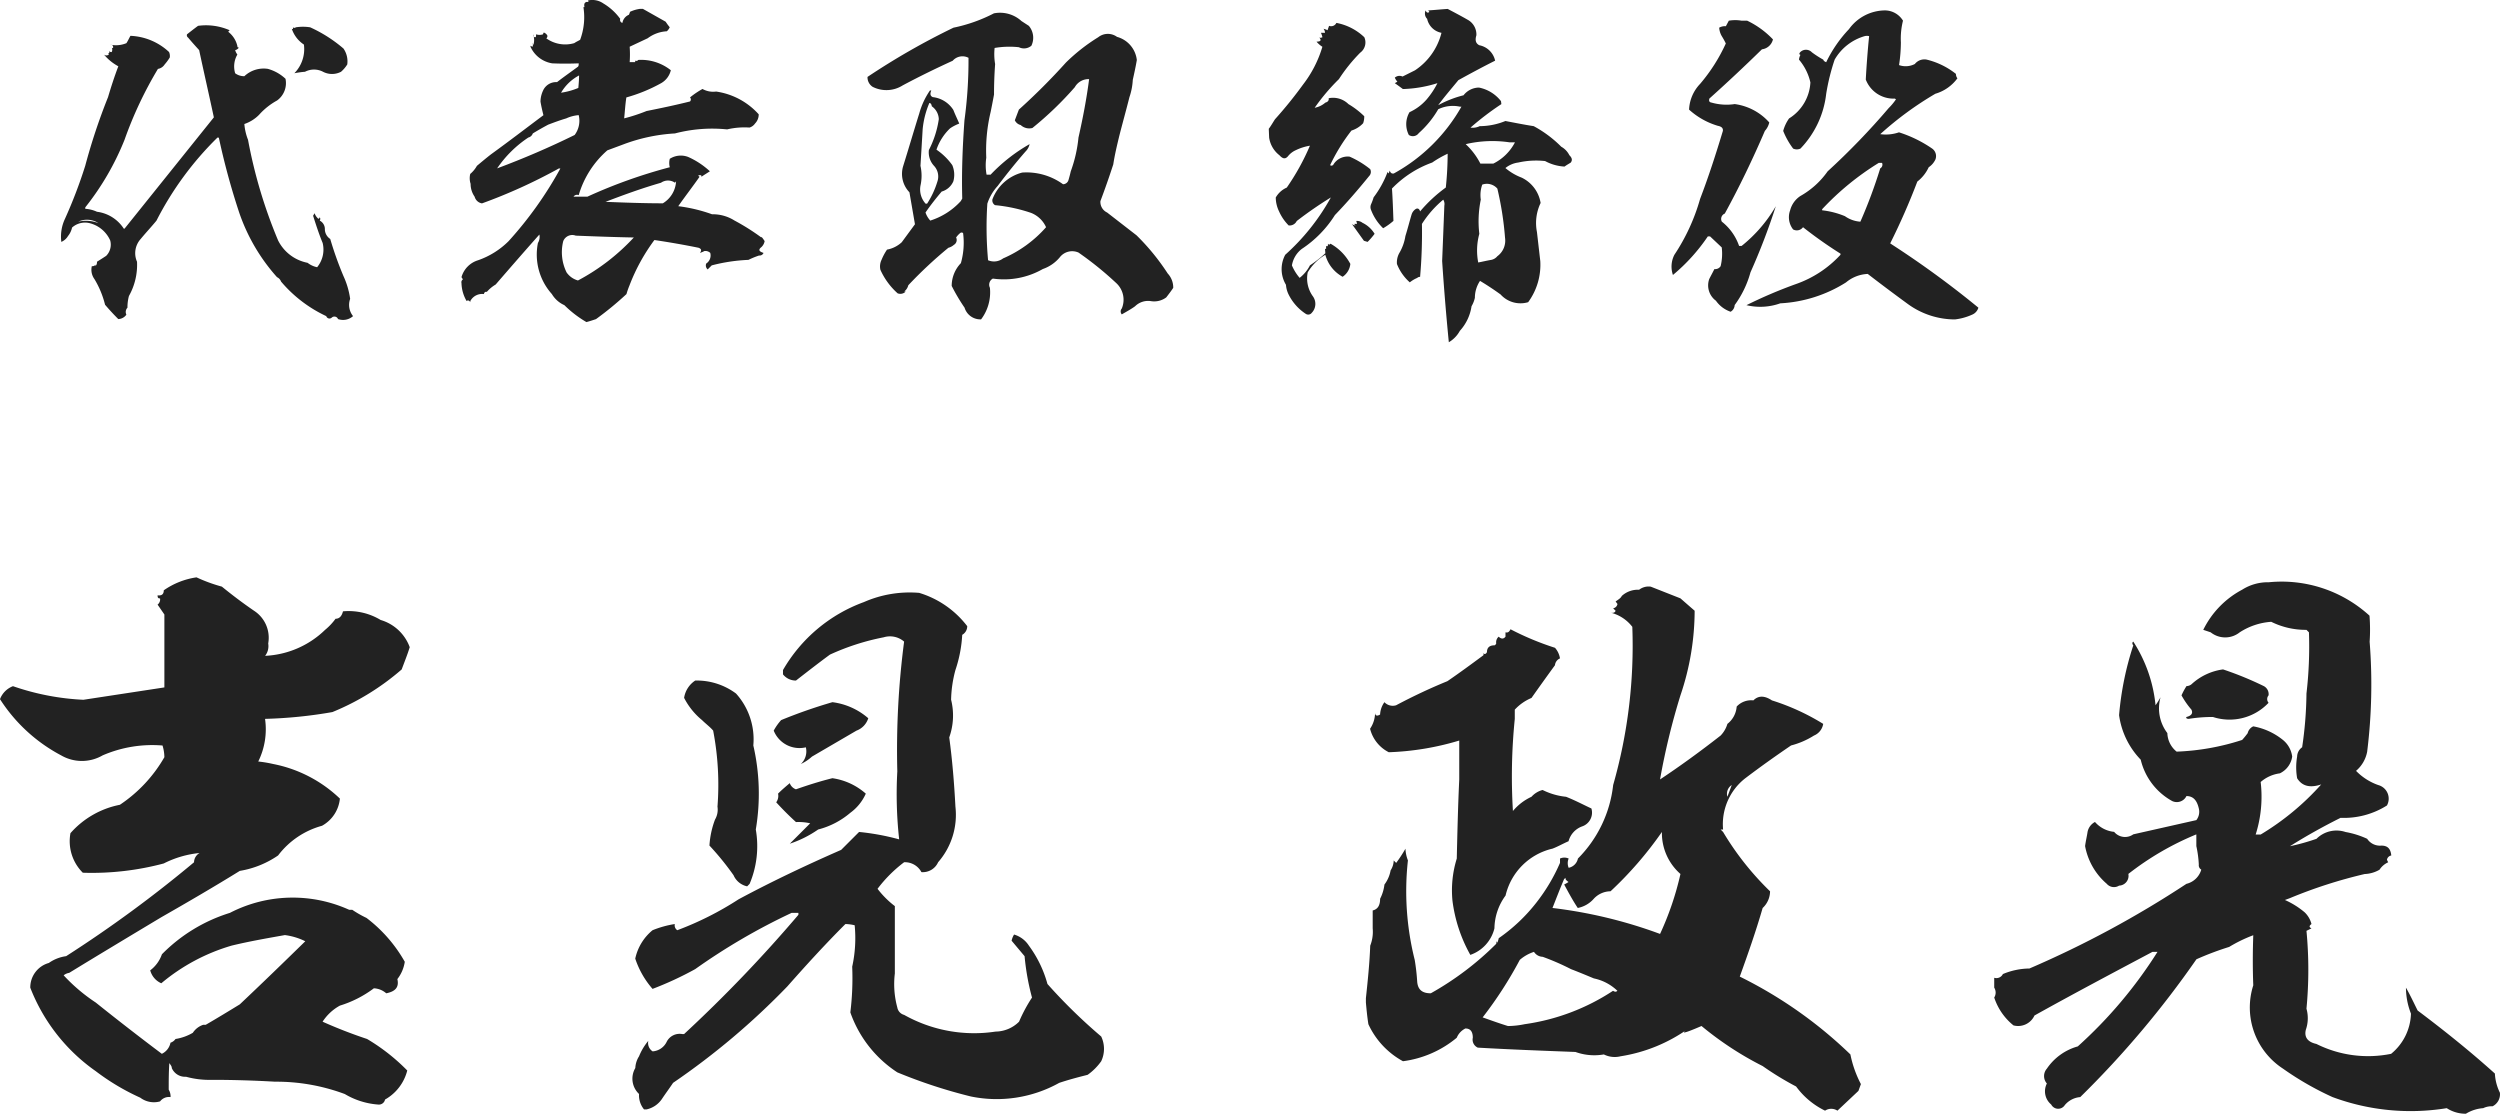
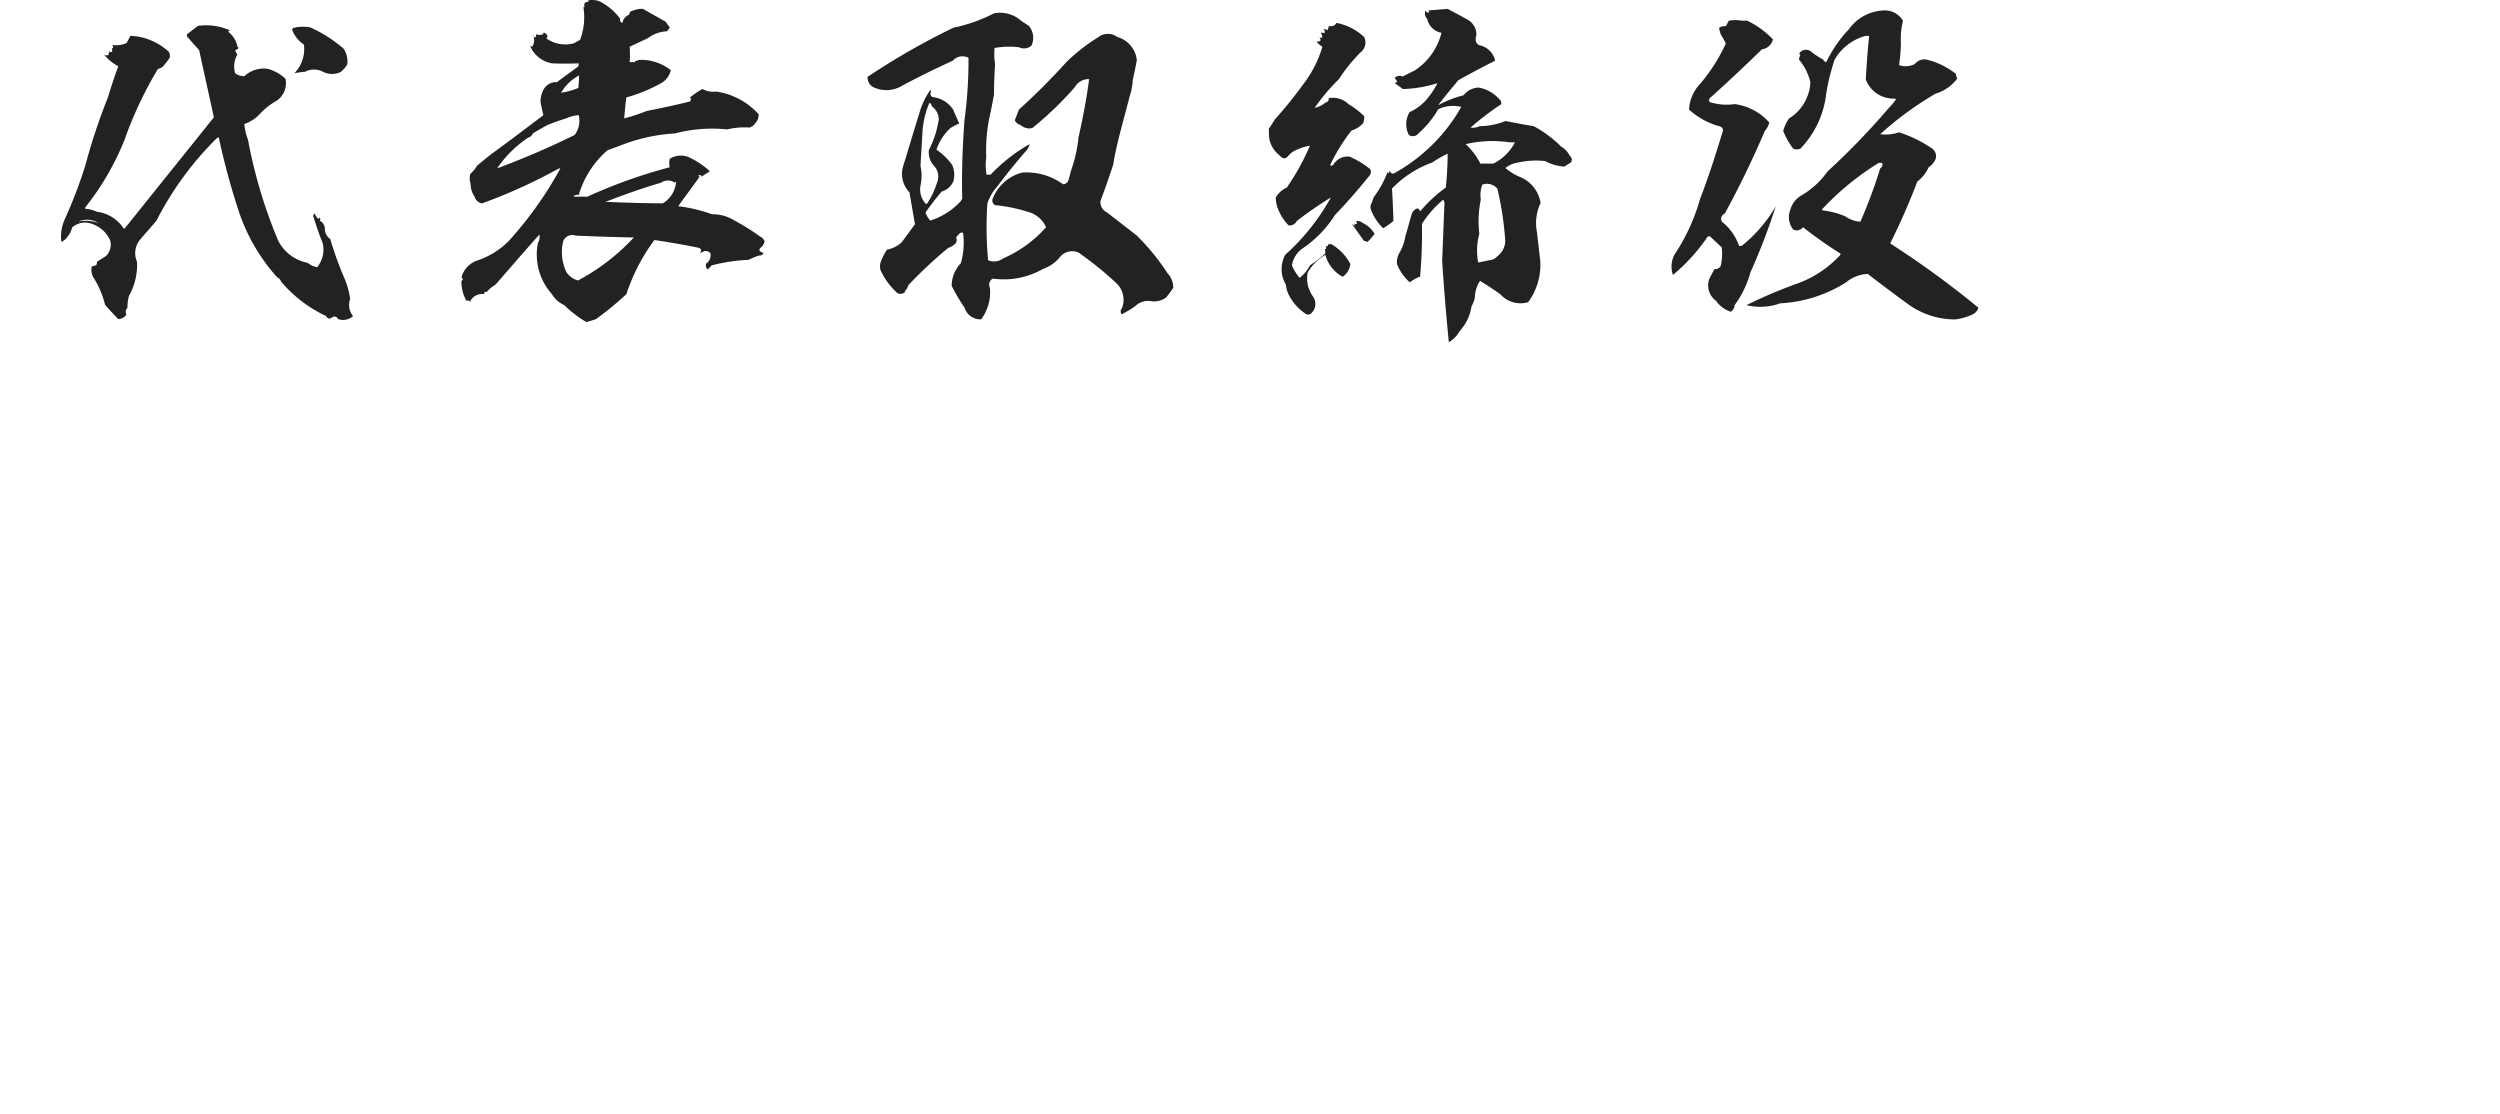
<svg xmlns="http://www.w3.org/2000/svg" width="149.68" height="66.683" viewBox="0 0 149.68 66.683">
  <g id="name" transform="translate(-519.55 -1600.129)">
    <path id="パス_309" data-name="パス 309" d="M12.3-16.06a3.525,3.525,0,0,0-1.892-.264c-.242.176-.462.352-.66.506a.167.167,0,0,0,.066.2c.22.264.44.506.66.748.286,1.342.594,2.684.88,4.026L6.006-4.18H5.962A2.243,2.243,0,0,0,4.356-5.192a1.952,1.952,0,0,0-.7-.176v-.088A16.113,16.113,0,0,0,6.006-9.5a23.38,23.38,0,0,1,2-4.246.586.586,0,0,0,.4-.264,2.927,2.927,0,0,0,.308-.418.577.577,0,0,0-.044-.33,3.6,3.6,0,0,0-2.31-.968c-.088.154-.154.308-.242.44a1.634,1.634,0,0,1-.968.088c.132,0,.176.066.176.176-.044.044-.088.044-.088,0a.281.281,0,0,1,0,.264c-.066.022-.132-.022-.176-.11.066.11.044.176-.044.2.022,0,.044.022.044.066a.231.231,0,0,1-.286,0,2.941,2.941,0,0,0,.858.7c-.242.638-.44,1.254-.616,1.848A36.023,36.023,0,0,0,3.652-7.942a28.6,28.6,0,0,1-1.21,3.168,2.5,2.5,0,0,0-.22,1.386.858.858,0,0,0,.4-.352,1.206,1.206,0,0,0,.242-.506A1.157,1.157,0,0,1,3.916-4.51,1.84,1.84,0,0,1,5.148-3.476a.954.954,0,0,1-.242.924c-.2.132-.374.242-.55.352a.351.351,0,0,1-.088.264v-.088a.225.225,0,0,1-.22.088.941.941,0,0,0,.154.77A5.56,5.56,0,0,1,4.84.374q.363.429.792.858A.608.608,0,0,0,6.116.968.37.37,0,0,1,6.182.55a2.574,2.574,0,0,1,.088-.7A3.81,3.81,0,0,0,6.754-2.2a1.267,1.267,0,0,1,.22-1.364c.33-.4.66-.748.946-1.1a19.107,19.107,0,0,1,3.652-4.972c.044,0,.088,0,.088.044a42.645,42.645,0,0,0,1.21,4.444,11.232,11.232,0,0,0,2.266,3.872.468.468,0,0,1,.242.264,7.943,7.943,0,0,0,2.706,2.068.2.2,0,0,0,.33.088.232.232,0,0,1,.374.088.9.9,0,0,0,.9-.176A1.071,1.071,0,0,1,19.514.022a4.862,4.862,0,0,0-.4-1.364,20.563,20.563,0,0,1-.792-2.222A.706.706,0,0,1,18-4.136a.569.569,0,0,0-.308-.528.165.165,0,0,0,0-.2c-.022.066-.044.088-.088.088a.793.793,0,0,1-.22-.33l-.088.154c.176.55.352,1.1.572,1.628a1.665,1.665,0,0,1-.33,1.452,1.364,1.364,0,0,1-.572-.264A2.508,2.508,0,0,1,15.2-3.476,29.351,29.351,0,0,1,13.4-9.5a3.3,3.3,0,0,1-.22-.946,2.255,2.255,0,0,0,.88-.55,4.032,4.032,0,0,1,1.078-.858,1.284,1.284,0,0,0,.506-1.3,2.526,2.526,0,0,0-1.056-.594,1.687,1.687,0,0,0-1.408.44.912.912,0,0,1-.55-.176,1.415,1.415,0,0,1,.132-1.122.741.741,0,0,1-.132-.264.341.341,0,0,0,.22-.154c-.066,0-.088-.022-.088-.088a1.5,1.5,0,0,0-.55-.858Zm6.82,1.1a8.352,8.352,0,0,0-2-1.276,2.8,2.8,0,0,0-.858,0,.133.133,0,0,1-.176,0c.022.088,0,.132-.066.088a1.817,1.817,0,0,0,.726.946,2.064,2.064,0,0,1-.572,1.716,5.577,5.577,0,0,1,.638-.088,1.166,1.166,0,0,1,1.078,0,1.166,1.166,0,0,0,1.078,0,1.875,1.875,0,0,0,.374-.44A1.351,1.351,0,0,0,19.118-14.96ZM4.444-4.51A2.065,2.065,0,0,0,3.234-4.6,1.247,1.247,0,0,1,4.444-4.51ZM35.816-16.5a.183.183,0,0,1-.132-.242,3.392,3.392,0,0,0-1.012-.924,1.152,1.152,0,0,0-.924-.176c.044.044.044.088,0,.088H33.66c-.132.044-.154.154-.11.33q-.033-.066-.066,0a3.881,3.881,0,0,1-.2,1.936c-.11.066-.22.11-.352.2a1.938,1.938,0,0,1-1.672-.286.2.2,0,0,0,.066-.154.341.341,0,0,0-.176-.176c-.044-.044-.066,0-.088.088a.677.677,0,0,1-.418,0v.088c0,.066-.022.088-.066.088-.088-.022-.11-.088-.11-.176a.979.979,0,0,1,.022.616c-.044,0-.066-.044-.066-.088a.2.2,0,0,1,0,.22l-.11-.066v.066a1.718,1.718,0,0,0,1.3.99q.759.033,1.584,0c0,.088,0,.154-.044.2-.418.308-.858.616-1.254.924a.857.857,0,0,0-.836.506,1.617,1.617,0,0,0-.154.66c.044.264.11.55.176.814-1.056.792-2.09,1.584-3.124,2.332-.286.22-.572.462-.858.7a1.732,1.732,0,0,1-.4.484,1.092,1.092,0,0,0,.022.594,1.334,1.334,0,0,0,.242.77.543.543,0,0,0,.44.4,32.038,32.038,0,0,0,4.6-2.09H32.1A22.67,22.67,0,0,1,29-3.432,4.835,4.835,0,0,1,27.17-2.288a1.475,1.475,0,0,0-.99,1.012l.088.132a.2.2,0,0,0-.088.22A2.234,2.234,0,0,0,26.488.154c.066-.066.154-.044.22.066V.154a.8.8,0,0,1,.814-.418c.022-.11.088-.154.176-.132a2.156,2.156,0,0,1,.528-.44c.858-.99,1.716-1.98,2.618-2.992a.7.7,0,0,1-.088.506,3.545,3.545,0,0,0,.836,3.058A1.657,1.657,0,0,0,32.34.4a6.574,6.574,0,0,0,1.32,1.012c.176-.044.374-.11.572-.176a19.374,19.374,0,0,0,1.826-1.5,4.607,4.607,0,0,1,.176-.506A11.326,11.326,0,0,1,37.73-3.5q1.353.2,2.64.462c.176.066.2.154.088.308a1.346,1.346,0,0,0,.264-.11.427.427,0,0,1,.352.11.576.576,0,0,1-.242.638.312.312,0,0,0,.088.352l.242-.242a10.416,10.416,0,0,1,2.2-.33A4.927,4.927,0,0,1,44-2.574a.249.249,0,0,0,.264-.154c-.264-.088-.308-.176-.176-.308a.636.636,0,0,0,.242-.4c-.132-.2-.2-.286-.2-.22a13.212,13.212,0,0,0-1.606-1.012,2.429,2.429,0,0,0-1.342-.374,9.349,9.349,0,0,0-2.024-.484c.418-.594.858-1.166,1.276-1.76l-.088-.066q.132-.066.2,0v.066c.154-.11.308-.2.506-.33a4.757,4.757,0,0,0-1.3-.858,1.228,1.228,0,0,0-1.1.11.982.982,0,0,0,0,.506,30.59,30.59,0,0,0-4.928,1.76H32.89a.25.25,0,0,1,.308-.088,5.666,5.666,0,0,1,1.716-2.684l.946-.352a10.4,10.4,0,0,1,3.1-.66,8.807,8.807,0,0,1,3.124-.242,4.557,4.557,0,0,1,1.342-.11.622.622,0,0,0,.33-.242.781.781,0,0,0,.22-.55,4.235,4.235,0,0,0-2.552-1.364,1.3,1.3,0,0,1-.814-.154,4.929,4.929,0,0,0-.748.506.172.172,0,0,1,0,.242c-.88.22-1.738.4-2.6.572a10.612,10.612,0,0,1-1.342.44c.044-.418.066-.836.132-1.254a9.51,9.51,0,0,0,2.09-.858,1.211,1.211,0,0,0,.572-.77,2.86,2.86,0,0,0-1.958-.616c-.044.066-.088.066-.176.044v.088h-.33a6.476,6.476,0,0,0,0-.924l1.078-.506a2.084,2.084,0,0,1,1.144-.418.624.624,0,0,0,.176-.242,3.148,3.148,0,0,1-.242-.33l-1.364-.77h-.176a2.033,2.033,0,0,0-.594.176,1.516,1.516,0,0,1-.066.176A.634.634,0,0,0,35.816-16.5Zm-2.64,3.894a4.248,4.248,0,0,1-1.034.286,2.709,2.709,0,0,1,1.078-1.034C33.22-13.112,33.2-12.87,33.176-12.606Zm.022,1.628a1.42,1.42,0,0,1-.242,1.188c-1.518.748-3.058,1.408-4.642,2a6.8,6.8,0,0,1,1.87-1.848.367.367,0,0,0,.264-.242q.429-.264.924-.528c.352-.132.7-.264,1.078-.374A2.217,2.217,0,0,1,33.2-10.978ZM38.962-6.93l.066-.088a1.636,1.636,0,0,1-.792,1.32c-1.144,0-2.288-.044-3.432-.088C35.882-6.2,36.982-6.6,38.126-6.93A.728.728,0,0,1,38.962-6.93Zm-5.94,3.168c1.144.044,2.288.088,3.476.11a12.59,12.59,0,0,1-3.344,2.574,1.234,1.234,0,0,1-.682-.484,2.735,2.735,0,0,1-.2-1.87A.584.584,0,0,1,33.022-3.762ZM60.148-16.324l-.44-.286a1.905,1.905,0,0,0-1.65-.462,9.326,9.326,0,0,1-2.42.858,42.617,42.617,0,0,0-5.148,2.948.675.675,0,0,0,.308.594,1.823,1.823,0,0,0,1.8-.088c.99-.528,1.98-1.012,2.992-1.474a.777.777,0,0,1,.946-.176,26.478,26.478,0,0,1-.242,3.74c-.11,1.54-.176,3.1-.132,4.686l-.088.154a4.192,4.192,0,0,1-1.826,1.166,1.345,1.345,0,0,1-.286-.484c.286-.418.616-.836.968-1.254a1.081,1.081,0,0,0,.7-.616,1.479,1.479,0,0,0-.066-.968,3.767,3.767,0,0,0-.946-.924,3.167,3.167,0,0,1,.814-1.276,2.564,2.564,0,0,1,.55-.286c-.11-.264-.242-.528-.352-.814a1.678,1.678,0,0,0-1.232-.77c-.154-.066-.176-.2-.088-.4H54.23a4.545,4.545,0,0,0-.638,1.364c-.33,1.056-.638,2.112-.968,3.168A1.587,1.587,0,0,0,53-6.358l.33,1.914-.792,1.078a1.76,1.76,0,0,1-.88.44,3.32,3.32,0,0,0-.33.616.9.9,0,0,0-.066.594A4.179,4.179,0,0,0,52.294-.308a.443.443,0,0,0,.484-.11H52.69a.694.694,0,0,0,.242-.374,25.814,25.814,0,0,1,2.4-2.244.809.809,0,0,0,.33-.176.335.335,0,0,0,.132-.44,1.319,1.319,0,0,1,.242-.264.133.133,0,0,1,.176,0,4.475,4.475,0,0,1-.132,1.8,1.968,1.968,0,0,0-.55,1.364A11.179,11.179,0,0,0,56.3.55a.99.99,0,0,0,.99.7,2.687,2.687,0,0,0,.528-1.892.414.414,0,0,1,.176-.55,4.686,4.686,0,0,0,2.992-.572A2.29,2.29,0,0,0,62-2.464a.937.937,0,0,1,1.122-.286A20.027,20.027,0,0,1,65.406-.9a1.357,1.357,0,0,1,.308,1.5.267.267,0,0,0,0,.352c.264-.154.55-.308.792-.484A1.113,1.113,0,0,1,67.43.154a1.207,1.207,0,0,0,.946-.22c.154-.2.308-.4.418-.572a1.233,1.233,0,0,0-.33-.858,13.472,13.472,0,0,0-1.87-2.288l-1.76-1.364a.7.7,0,0,1-.4-.682c.264-.7.528-1.452.77-2.2.088-.572.22-1.122.352-1.672.2-.792.418-1.562.616-2.354a3.752,3.752,0,0,0,.2-1.034c.088-.4.176-.792.242-1.188a1.623,1.623,0,0,0-1.188-1.386.925.925,0,0,0-1.122.022,10.92,10.92,0,0,0-1.936,1.518,37.785,37.785,0,0,1-2.816,2.816l-.242.638a.523.523,0,0,0,.352.286.747.747,0,0,0,.7.176A20.336,20.336,0,0,0,62.9-12.65a.941.941,0,0,1,.858-.484c-.154,1.188-.374,2.332-.638,3.5a8.173,8.173,0,0,1-.462,2.024c-.044.2-.088.352-.132.506a.344.344,0,0,1-.33.264,3.727,3.727,0,0,0-2.442-.7A2.61,2.61,0,0,0,57.97-5.94a.327.327,0,0,0,.154.352,9.448,9.448,0,0,1,2.156.462,1.645,1.645,0,0,1,.9.858A7.257,7.257,0,0,1,58.608-2.4a.9.9,0,0,1-.9.11,21.813,21.813,0,0,1-.044-3.388,2.89,2.89,0,0,1,.616-1.056c.528-.7,1.078-1.386,1.672-2.068a.873.873,0,0,0,.242-.44A10.084,10.084,0,0,0,57.86-7.414h-.242A3.1,3.1,0,0,1,57.6-8.426a9.884,9.884,0,0,1,.264-2.75c.066-.33.132-.66.2-1.034,0-.616.022-1.21.066-1.826A3.5,3.5,0,0,1,58.1-15a5.3,5.3,0,0,1,1.452-.044.689.689,0,0,0,.748-.088A1.1,1.1,0,0,0,60.148-16.324ZM54.34-11.506a.98.98,0,0,1,.418.77,5.87,5.87,0,0,1-.594,1.848,1.183,1.183,0,0,0,.308.946.937.937,0,0,1,.2.946,5.191,5.191,0,0,1-.616,1.32h-.088a1.271,1.271,0,0,1-.308-1.078,2.706,2.706,0,0,0,0-1.188c.044-.726.088-1.452.132-2.2a5.266,5.266,0,0,1,.4-1.562C54.274-11.7,54.318-11.638,54.34-11.506Zm32.142-5.148c-.418-.242-.836-.462-1.254-.682-.374.022-.77.066-1.166.088l.066.088c-.088.088-.176.044-.22-.088a.415.415,0,0,0-.044.176.448.448,0,0,0,.132.33,1.081,1.081,0,0,0,.858.836,3.8,3.8,0,0,1-1.584,2.244l-.748.374a.421.421,0,0,0-.462.066.909.909,0,0,0,.154.242l-.154.088c.154.11.308.22.484.352a7.55,7.55,0,0,0,2.068-.352,4.852,4.852,0,0,1-.66.99,3.029,3.029,0,0,1-1.012.748A1.418,1.418,0,0,0,82.9-9.79a.434.434,0,0,0,.594-.11,5.809,5.809,0,0,0,1.166-1.43,2.006,2.006,0,0,1,1.3-.154h.088a10.408,10.408,0,0,1-4.048,4c-.11.022-.2-.022-.242-.176l-.066.176-.066-.088a5.965,5.965,0,0,1-.836,1.518,3.207,3.207,0,0,1-.154.418.429.429,0,0,0,0,.33,3,3,0,0,0,.726,1.1,3.94,3.94,0,0,0,.616-.44c-.022-.638-.044-1.3-.088-1.936A6.291,6.291,0,0,1,84.3-8.14a6.3,6.3,0,0,1,.924-.528,20.063,20.063,0,0,1-.11,2.024,8.67,8.67,0,0,0-1.54,1.43c-.044-.154-.132-.2-.242-.154a.6.6,0,0,0-.264.33c-.132.44-.242.88-.374,1.3a2.882,2.882,0,0,1-.374,1.034,1.154,1.154,0,0,0-.132.638,2.841,2.841,0,0,0,.77,1.1,1.8,1.8,0,0,1,.44-.264.25.25,0,0,1,.176-.066,30.066,30.066,0,0,0,.11-3.168,6.179,6.179,0,0,1,1.276-1.452.489.489,0,0,1,.066.352c-.044,1.144-.088,2.244-.132,3.322.11,1.65.242,3.256.4,4.862a1.784,1.784,0,0,0,.66-.682,2.794,2.794,0,0,0,.7-1.474,1.735,1.735,0,0,0,.2-.506,1.827,1.827,0,0,1,.308-1.012c.44.264.836.528,1.232.814a1.606,1.606,0,0,0,1.65.462,3.788,3.788,0,0,0,.726-2.464c-.066-.572-.132-1.144-.2-1.738a2.768,2.768,0,0,1,.22-1.738A2.043,2.043,0,0,0,89.65-7.238a3.309,3.309,0,0,1-.968-.572,1.528,1.528,0,0,1,.77-.33,4.907,4.907,0,0,1,1.606-.088,2.733,2.733,0,0,0,1.166.33c.11-.088.242-.154.374-.242.11-.154.066-.286-.088-.44a1.183,1.183,0,0,0-.484-.506,7.022,7.022,0,0,0-1.65-1.232c-.572-.088-1.122-.2-1.694-.308a4.092,4.092,0,0,1-1.54.308.972.972,0,0,1-.55.088,17.019,17.019,0,0,1,1.848-1.408l-.022-.176a2.217,2.217,0,0,0-1.32-.814,1.189,1.189,0,0,0-.924.462,6.4,6.4,0,0,0-1.518.594c.374-.506.792-.99,1.21-1.5.726-.4,1.452-.792,2.2-1.166a1.2,1.2,0,0,0-.946-.924c-.22-.11-.264-.308-.176-.594A1.008,1.008,0,0,0,86.482-16.654Zm-6.248,1.012a3.306,3.306,0,0,0-1.672-.858.347.347,0,0,1-.44.176c-.022.088-.066.176-.088.264a1.072,1.072,0,0,0-.242-.088.41.41,0,0,1,.088.242h-.242a1.24,1.24,0,0,1,.088.264q-.132.066-.2,0c.154.176.11.264-.154.264a1.47,1.47,0,0,0,.352.308A6.909,6.909,0,0,1,76.56-12.8a25.414,25.414,0,0,1-1.672,2.068c-.132.2-.242.4-.374.572l.022.528a1.632,1.632,0,0,0,.616,1.056c.2.22.352.242.506.066a1.255,1.255,0,0,1,.484-.374,3.067,3.067,0,0,1,.836-.264,13.958,13.958,0,0,1-1.386,2.508,1.418,1.418,0,0,0-.66.594,1.938,1.938,0,0,0,.2.836,2.818,2.818,0,0,0,.572.836.474.474,0,0,0,.484-.264A23.882,23.882,0,0,1,78.232-6.05,13.046,13.046,0,0,1,75.5-2.618a1.821,1.821,0,0,0,.044,1.8,1.569,1.569,0,0,0,.154.572A2.949,2.949,0,0,0,76.736.924a.265.265,0,0,0,.352-.066.772.772,0,0,0,.066-.99,1.822,1.822,0,0,1-.308-1.43A3.033,3.033,0,0,1,77.9-2.618,2.123,2.123,0,0,0,78.936-1.3a1.053,1.053,0,0,0,.462-.77,3,3,0,0,0-1.188-1.21l-.088.066-.066-.066v.066c0,.088-.044.11-.11.066v.176H77.88l.022.264a7.462,7.462,0,0,1-.924.726,2.248,2.248,0,0,1-.616.748A2.852,2.852,0,0,1,75.9-1.98a1.565,1.565,0,0,1,.594-.99,6.688,6.688,0,0,0,1.98-2.024c.7-.726,1.386-1.518,2.046-2.332a.358.358,0,0,0,.066-.418,5.422,5.422,0,0,0-1.232-.748,1,1,0,0,0-.99.506c-.088.044-.132.044-.176,0a11.137,11.137,0,0,1,1.276-2.068,1.591,1.591,0,0,0,.7-.44,1.191,1.191,0,0,0,.066-.418,4.925,4.925,0,0,0-.946-.726A1.313,1.313,0,0,0,78.1-11.99q.033.2-.2.264a1.333,1.333,0,0,1-.638.308,11.987,11.987,0,0,1,1.452-1.716,9.816,9.816,0,0,1,1.276-1.584A.76.76,0,0,0,80.234-15.642Zm8.69,6.292h.33a2.912,2.912,0,0,1-1.3,1.276h-.77a4.177,4.177,0,0,0-.88-1.166A6.984,6.984,0,0,1,88.924-9.35ZM88.2-6.578A19.109,19.109,0,0,1,88.66-3.63a1.157,1.157,0,0,1-.462,1.1.634.634,0,0,1-.374.22c-.264.044-.528.11-.77.154a3.776,3.776,0,0,1,.066-1.716,6.4,6.4,0,0,1,.088-2.046,1.861,1.861,0,0,1,.088-.9A.829.829,0,0,1,88.2-6.578ZM80.85-3.872a1.727,1.727,0,0,0-.726-.66.524.524,0,0,0-.374-.11.518.518,0,0,1,.044.176H79.64a.1.1,0,0,0,.11.088.351.351,0,0,1-.264-.088l.726,1.012.22.066A4.4,4.4,0,0,0,80.85-3.872Zm31.636-12.76a1.272,1.272,0,0,0-1.078-.616,2.68,2.68,0,0,0-2.156,1.122,7.742,7.742,0,0,0-1.364,1.98c-.11-.044-.154-.088-.176-.154a5.942,5.942,0,0,1-.682-.44.485.485,0,0,0-.682-.022c-.088.088-.088.154,0,.176a.717.717,0,0,0-.088.286,3.2,3.2,0,0,1,.682,1.364,2.7,2.7,0,0,1-1.276,2.156,2.335,2.335,0,0,0-.352.748,4.507,4.507,0,0,0,.594,1.056.514.514,0,0,0,.44,0,5.64,5.64,0,0,0,1.54-3.278,12.64,12.64,0,0,1,.506-2.046,3.049,3.049,0,0,1,1.8-1.408.536.536,0,0,1,.264,0c-.088.88-.154,1.738-.2,2.6A1.776,1.776,0,0,0,112-11.968l.066.044a3.5,3.5,0,0,1-.44.528,42.587,42.587,0,0,1-3.652,3.784,4.977,4.977,0,0,1-1.628,1.474,1.46,1.46,0,0,0-.616.858,1.188,1.188,0,0,0,.176,1.144.456.456,0,0,0,.594-.132,25.873,25.873,0,0,0,2.244,1.584v.066a6.565,6.565,0,0,1-2.684,1.76A27.6,27.6,0,0,0,103.114.4a3.547,3.547,0,0,0,2.024-.11,8.153,8.153,0,0,0,3.938-1.254,2.169,2.169,0,0,1,1.3-.506c.77.594,1.562,1.188,2.4,1.8a4.794,4.794,0,0,0,2.816.924,3.45,3.45,0,0,0,1.034-.286A.643.643,0,0,0,117,.55a57.044,57.044,0,0,0-5.148-3.762l-.132-.088A39.96,39.96,0,0,0,113.344-7a2.316,2.316,0,0,0,.682-.858,1.145,1.145,0,0,0,.4-.462.554.554,0,0,0-.2-.66,7.5,7.5,0,0,0-1.98-.968,2.451,2.451,0,0,1-1.122.11,19.883,19.883,0,0,1,3.3-2.42,2.515,2.515,0,0,0,1.32-.924.423.423,0,0,1-.088-.264,4.529,4.529,0,0,0-1.76-.858.73.73,0,0,0-.7.264,1.187,1.187,0,0,1-.946.066,9.252,9.252,0,0,0,.11-1.364A4.345,4.345,0,0,1,112.486-16.632Zm-9.328,0h-.33a2.261,2.261,0,0,0-.77,0l-.176.33a.706.706,0,0,0-.4.088,1.144,1.144,0,0,0,.154.506,4.362,4.362,0,0,1,.242.44,10.273,10.273,0,0,1-1.54,2.42,2.372,2.372,0,0,0-.66,1.54,4.444,4.444,0,0,0,1.716.968c.22.044.33.132.308.308-.418,1.386-.858,2.75-1.364,4.07A11.833,11.833,0,0,1,98.8-2.618a1.538,1.538,0,0,0-.088,1.21,11.041,11.041,0,0,0,2.09-2.31h.132l.7.66a3.158,3.158,0,0,1-.066,1.122.389.389,0,0,1-.374.176c-.11.22-.22.418-.308.594a1.138,1.138,0,0,0,.4,1.3,1.773,1.773,0,0,0,.88.66.483.483,0,0,0,.242-.4,5.981,5.981,0,0,0,.946-1.958,38.768,38.768,0,0,0,1.518-3.96,8.5,8.5,0,0,1-2.046,2.376h-.154A3.155,3.155,0,0,0,101.64-4.6a.346.346,0,0,1,.176-.484c.88-1.606,1.672-3.256,2.4-4.95a1.122,1.122,0,0,0,.264-.506,3.369,3.369,0,0,0-2.068-1.1,3.268,3.268,0,0,1-1.386-.088c-.132-.022-.176-.088-.132-.242,1.056-.946,2.112-1.936,3.146-2.948a.775.775,0,0,0,.66-.594A5.239,5.239,0,0,0,103.158-16.632Zm8.074,8.514a.257.257,0,0,1-.11.33,29.423,29.423,0,0,1-1.188,3.19,1.811,1.811,0,0,1-.924-.33,4.987,4.987,0,0,0-1.364-.352v-.066a16.384,16.384,0,0,1,3.388-2.772Z" transform="translate(521 1618)" fill="#222" />
-     <path id="パス_310" data-name="パス 310" d="M18.833-28.749a9.509,9.509,0,0,1-1.517-.555,4.56,4.56,0,0,0-1.961.777c0,.222-.111.333-.37.3,0,.148.037.185.148.185a.39.39,0,0,1-.148.37l.407.592v4.366l-4.847.74a14.949,14.949,0,0,1-4.218-.814,1.339,1.339,0,0,0-.777.777,9.761,9.761,0,0,0,3.663,3.367,2.473,2.473,0,0,0,2.479,0,7.482,7.482,0,0,1,3.589-.592,2.514,2.514,0,0,1,.111.7,8.533,8.533,0,0,1-2.664,2.849,5.3,5.3,0,0,0-2.96,1.7,2.659,2.659,0,0,0,.74,2.368,16.691,16.691,0,0,0,4.847-.555A6.01,6.01,0,0,1,17.5-12.8a.652.652,0,0,0-.333.555A75.353,75.353,0,0,1,9.509-6.623a2.347,2.347,0,0,0-1.036.407,1.52,1.52,0,0,0-1.11,1.48,10.943,10.943,0,0,0,3.922,5A13.717,13.717,0,0,0,13.949,1.85a1.353,1.353,0,0,0,1.184.222.677.677,0,0,1,.629-.259.789.789,0,0,0-.111-.444c0-.518,0-1.036.037-1.591.074.111.148.185.148.3a.867.867,0,0,0,.851.518,5.268,5.268,0,0,0,1.554.185q1.831,0,3.774.111a11.73,11.73,0,0,1,4.181.74,4.535,4.535,0,0,0,2,.629.374.374,0,0,0,.407-.3A2.778,2.778,0,0,0,29.933.222a11.759,11.759,0,0,0-2.405-1.887A28.446,28.446,0,0,1,24.864-2.7,2.886,2.886,0,0,1,25.9-3.663,6.609,6.609,0,0,0,27.935-4.7a1.216,1.216,0,0,1,.74.3c.555-.111.777-.37.666-.851a2.21,2.21,0,0,0,.444-1.036,8.589,8.589,0,0,0-2.294-2.627A6.326,6.326,0,0,1,26.64-9.4h-.185a8.194,8.194,0,0,0-7.141.185,9.76,9.76,0,0,0-4.07,2.479,2.044,2.044,0,0,1-.7.962A1.174,1.174,0,0,0,15.207-5a11.614,11.614,0,0,1,4.218-2.257c1.073-.259,2.146-.444,3.182-.629a3.855,3.855,0,0,1,1.221.37C22.5-6.216,21.2-4.958,19.906-3.737c-.666.407-1.332.814-2.035,1.221h-.148a1.2,1.2,0,0,0-.629.481,2.935,2.935,0,0,1-1.036.37.575.575,0,0,1-.3.222.941.941,0,0,1-.518.666c-1.332-1-2.664-2.035-3.959-3.071A10.4,10.4,0,0,1,9.361-5.476a.7.7,0,0,1,.333-.148c1.813-1.11,3.663-2.22,5.513-3.33,1.554-.888,3.145-1.813,4.7-2.775a5.668,5.668,0,0,0,2.294-.925,4.926,4.926,0,0,1,2.627-1.776A2.081,2.081,0,0,0,25.9-16.058a7.988,7.988,0,0,0-4-2.072,7.408,7.408,0,0,0-.888-.148,4.356,4.356,0,0,0,.407-2.553,27.33,27.33,0,0,0,4.033-.407A14.908,14.908,0,0,0,29.6-23.791c.148-.407.333-.851.481-1.332a2.645,2.645,0,0,0-1.739-1.628,3.714,3.714,0,0,0-2.257-.518q-.111.444-.444.444a3.612,3.612,0,0,1-.629.666,5.515,5.515,0,0,1-3.589,1.554.939.939,0,0,0,.185-.74,1.923,1.923,0,0,0-.851-1.961C20.054-27.787,19.425-28.268,18.833-28.749Zm41.736.37h-.037a6.811,6.811,0,0,0-3.256.555,9.252,9.252,0,0,0-4.847,4.07v.259a.978.978,0,0,0,.777.37c.666-.518,1.332-1.036,2.035-1.554a14.209,14.209,0,0,1,3.219-1.036,1.29,1.29,0,0,1,1.221.259,49.96,49.96,0,0,0-.407,7.77,24.713,24.713,0,0,0,.111,4.07,14.382,14.382,0,0,0-2.4-.444l-1.073,1.073c-2.109.925-4.144,1.887-6.142,2.96A18.916,18.916,0,0,1,46.1-8.177a.352.352,0,0,1-.148-.37,5.975,5.975,0,0,0-1.332.37,3.02,3.02,0,0,0-1.036,1.7,5.244,5.244,0,0,0,1.036,1.813,20.049,20.049,0,0,0,2.553-1.184,37.332,37.332,0,0,1,5.772-3.367h.407V-9.1a83.319,83.319,0,0,1-6.845,7.141H46.4a.869.869,0,0,0-.925.444,1.016,1.016,0,0,1-.851.592.6.6,0,0,1-.259-.629,3.416,3.416,0,0,0-.555.925,1.409,1.409,0,0,0-.222.7,1.256,1.256,0,0,0,.222,1.554,1.327,1.327,0,0,0,.3.925h.148a1.5,1.5,0,0,0,.925-.629c.222-.333.444-.629.666-.962A43.874,43.874,0,0,0,52.688-4.81c1.11-1.258,2.257-2.516,3.478-3.737a2.517,2.517,0,0,1,.555.074,7.933,7.933,0,0,1-.148,2.479,16.783,16.783,0,0,1-.111,2.738A7.077,7.077,0,0,0,59.274.333a30.625,30.625,0,0,0,4.4,1.443A7.687,7.687,0,0,0,68.968.962c.555-.185,1.11-.333,1.7-.481a3.4,3.4,0,0,0,.814-.814,1.728,1.728,0,0,0,0-1.48,32.2,32.2,0,0,1-3.219-3.145,6.935,6.935,0,0,0-1.11-2.294,1.591,1.591,0,0,0-.888-.666,1.108,1.108,0,0,0-.148.37l.777.925a14.539,14.539,0,0,0,.444,2.479A9.174,9.174,0,0,0,66.563-2.7a2.022,2.022,0,0,1-1.406.592,8.555,8.555,0,0,1-5.476-1,.556.556,0,0,1-.407-.444,5.31,5.31,0,0,1-.148-2.035V-9.62a5.493,5.493,0,0,1-1.036-1.036,8.1,8.1,0,0,1,1.591-1.591,1.117,1.117,0,0,1,1.036.592,1.006,1.006,0,0,0,1-.592,4.317,4.317,0,0,0,1.036-3.33c-.074-1.406-.185-2.775-.37-4.144a3.906,3.906,0,0,0,.111-2.257,7.359,7.359,0,0,1,.259-1.776,7.894,7.894,0,0,0,.407-2.109.59.59,0,0,0,.3-.518A5.692,5.692,0,0,0,60.569-28.379ZM49.617-22.348a3.931,3.931,0,0,0-2.442-.777,1.514,1.514,0,0,0-.666,1.036,4.161,4.161,0,0,0,1.073,1.332c.222.222.481.407.666.629a17.121,17.121,0,0,1,.259,4.551,1.18,1.18,0,0,1-.148.777,5.283,5.283,0,0,0-.333,1.554,16.787,16.787,0,0,1,1.443,1.776,1.145,1.145,0,0,0,.814.666l.148-.148a5.807,5.807,0,0,0,.37-3.256,12.834,12.834,0,0,0-.148-5.032A4.09,4.09,0,0,0,49.617-22.348Zm7.918,1.48a4.045,4.045,0,0,0-2.146-.962,30.173,30.173,0,0,0-3.071,1.073,3.274,3.274,0,0,0-.444.629,1.658,1.658,0,0,0,1.924,1,1.033,1.033,0,0,1-.3,1,2.616,2.616,0,0,0,.666-.444l2.664-1.554A1.16,1.16,0,0,0,57.535-20.868Zm-.148,4.514a3.846,3.846,0,0,0-2-.925c-.74.185-1.443.407-2.183.666a.611.611,0,0,1-.37-.37c-.259.222-.481.407-.7.629a.642.642,0,0,1-.111.518c.37.407.777.814,1.184,1.184a3.174,3.174,0,0,1,.851.074l-1.221,1.221a6.664,6.664,0,0,0,1.7-.851,4.8,4.8,0,0,0,1.924-1A2.83,2.83,0,0,0,57.387-16.354Z" transform="translate(514 1664)" fill="#222" />
-     <path id="パス_311" data-name="パス 311" d="M23.162-28.046l-1.776-.7a.927.927,0,0,0-.7.185,1.427,1.427,0,0,0-1.036.37c-.074.148-.222.222-.37.333l.111.148a.312.312,0,0,1-.259.259l.148.148c-.037.111-.148.148-.3.111a2.359,2.359,0,0,1,1.3.851,30.379,30.379,0,0,1-1.147,9.472,7.381,7.381,0,0,1-2.109,4.4.713.713,0,0,1-.555.555.722.722,0,0,1,0-.555.631.631,0,0,0-.518,0v.259a10.818,10.818,0,0,1-1.406,2.368A10.316,10.316,0,0,1,12.284-7.7c-.074.3-.111.333-.148.148v.185A17.915,17.915,0,0,1,8.214-4.4c-.518,0-.777-.222-.814-.7a12.528,12.528,0,0,0-.148-1.3,16.9,16.9,0,0,1-.407-5.957,2.164,2.164,0,0,1-.148-.7,8.5,8.5,0,0,1-.555.851l-.148-.148a1.118,1.118,0,0,1-.185.592,1.989,1.989,0,0,1-.37.851,2.5,2.5,0,0,1-.259.851c0,.407-.148.629-.444.7v1.073a2.272,2.272,0,0,1-.148,1.036c-.037,1.036-.148,2.109-.259,3.145v.259c.037.407.074.814.148,1.295A4.819,4.819,0,0,0,6.549-.333,6.306,6.306,0,0,0,9.768-1.739a1.064,1.064,0,0,1,.518-.555q.444,0,.444.555a.523.523,0,0,0,.3.592c1.924.111,3.885.185,5.846.259a3.32,3.32,0,0,0,1.7.148,1.454,1.454,0,0,0,1,.111,9.517,9.517,0,0,0,4.07-1.665c-.555.37-.259.3.777-.148a19.535,19.535,0,0,0,3.663,2.4,17.983,17.983,0,0,0,2,1.221A4.675,4.675,0,0,0,31.82,2.627a.669.669,0,0,1,.74,0l1.258-1.184.148-.407A6.623,6.623,0,0,1,33.337-.74,26.205,26.205,0,0,0,26.714-5.4c.481-1.332.962-2.7,1.369-4.107a1.38,1.38,0,0,0,.444-1,17.226,17.226,0,0,1-2.812-3.552l-.148-.148h.148a3.485,3.485,0,0,1,1.332-3.071c.925-.7,1.813-1.332,2.738-1.961a4.8,4.8,0,0,0,1.369-.592.915.915,0,0,0,.555-.7,13.552,13.552,0,0,0-3.071-1.406q-.666-.444-1.11,0a1.182,1.182,0,0,0-1,.37,1.442,1.442,0,0,1-.555,1.036,1.677,1.677,0,0,1-.407.7c-1.184.925-2.4,1.813-3.626,2.627a41.463,41.463,0,0,1,1.221-5.032,15.842,15.842,0,0,0,.851-5.069C23.754-27.528,23.458-27.787,23.162-28.046Zm-7.511,2.96a16.85,16.85,0,0,1-2.664-1.11c-.074.148-.148.222-.3.185v.259c-.111.148-.259.148-.407,0a.44.44,0,0,0-.148.407q-.055.111-.111.111c-.3,0-.444.148-.444.407-.074.148-.185.148-.259,0q.111.166,0,.222c-.7.518-1.406,1.036-2.109,1.517a33.625,33.625,0,0,0-3.071,1.443.683.683,0,0,1-.7-.185,1.377,1.377,0,0,0-.259.74c-.185.111-.3.074-.3-.111a1.737,1.737,0,0,1-.3.962A2.155,2.155,0,0,0,5.7-18.833a16.5,16.5,0,0,0,4.218-.7v2.331c-.074,1.554-.111,3.145-.148,4.736a6.428,6.428,0,0,0-.259,2.516A8.9,8.9,0,0,0,10.582-6.7a2.239,2.239,0,0,0,1.443-1.591,3.383,3.383,0,0,1,.666-1.961A3.757,3.757,0,0,1,15.5-13.061c.3-.111.629-.3.962-.444a1.3,1.3,0,0,1,.814-.888.87.87,0,0,0,.555-1.073c-.481-.222-.962-.481-1.517-.7a4.049,4.049,0,0,1-1.406-.407,1.358,1.358,0,0,0-.666.407,3.181,3.181,0,0,0-1.11.851,34.3,34.3,0,0,1,.111-5.513v-.555a2.857,2.857,0,0,1,1-.7c.444-.629.925-1.3,1.406-1.961a.491.491,0,0,1,.3-.407A1.245,1.245,0,0,0,15.651-25.086Zm10.323,8.917a.616.616,0,0,1,.259-.7ZM22.052-14.06a3.259,3.259,0,0,0,1.11,2.516,17.8,17.8,0,0,1-1.221,3.589A28.165,28.165,0,0,0,15.5-9.509c.222-.555.444-1.147.7-1.739l.111-.074c-.074.074,0,.148.148.259a2.122,2.122,0,0,1-.259.148c.259.481.518.962.814,1.406a1.706,1.706,0,0,0,.962-.555,1.38,1.38,0,0,1,1-.444A22.091,22.091,0,0,0,22.052-14.06ZM14.911-6.586a14.68,14.68,0,0,1,1.7.74c.481.185.925.37,1.369.555a2.878,2.878,0,0,1,1.406.74c-.074.074-.148.074-.259,0a12.85,12.85,0,0,1-5.291,2,5.145,5.145,0,0,1-1,.111c-.481-.148-1-.333-1.517-.518A23.76,23.76,0,0,0,13.542-6.4a2.419,2.419,0,0,1,.851-.481A.638.638,0,0,0,14.911-6.586ZM64.417-27.01a7.805,7.805,0,0,0-6.031-2,2.858,2.858,0,0,0-1.591.444,5.423,5.423,0,0,0-2.331,2.405l.444.148a1.391,1.391,0,0,0,1.739,0,3.95,3.95,0,0,1,1.887-.629,4.636,4.636,0,0,0,2.109.481l.148.148a24.269,24.269,0,0,1-.148,3.663,23.128,23.128,0,0,1-.259,3.219.7.7,0,0,0-.3.555,3.8,3.8,0,0,0,0,1.3c.3.481.777.592,1.443.37a15.659,15.659,0,0,1-3.626,3h-.3a7.492,7.492,0,0,0,.3-3.145,2.175,2.175,0,0,1,1.147-.518,1.32,1.32,0,0,0,.74-1,1.529,1.529,0,0,0-.555-1,3.936,3.936,0,0,0-1.776-.814.6.6,0,0,0-.333.407,4.994,4.994,0,0,1-.333.407,14.344,14.344,0,0,1-3.922.7,1.478,1.478,0,0,1-.555-1.11,2.437,2.437,0,0,1-.407-2.146,5.477,5.477,0,0,1-.3.481,8.552,8.552,0,0,0-1.332-3.811c-.074.037-.074.148,0,.222a18.248,18.248,0,0,0-.851,4.181,4.763,4.763,0,0,0,1.295,2.664,3.84,3.84,0,0,0,1.887,2.479.643.643,0,0,0,.851-.3c.407,0,.629.259.74.74a.807.807,0,0,1-.148.7l-3.774.851a.848.848,0,0,1-1.147-.148,1.74,1.74,0,0,1-1.147-.592.86.86,0,0,0-.444.592c-.037.259-.111.555-.148.851a3.9,3.9,0,0,0,1.295,2.257.572.572,0,0,0,.74.111.586.586,0,0,0,.555-.7,17.211,17.211,0,0,1,4.07-2.368v.7a6.567,6.567,0,0,1,.148,1.11.3.3,0,0,0,.148.3,1.218,1.218,0,0,1-.888.851,60.541,60.541,0,0,1-9.4,5.069,4.233,4.233,0,0,0-1.591.333.429.429,0,0,1-.518.222v.592a.559.559,0,0,1,0,.592A3.575,3.575,0,0,0,43.1-2.479a1.076,1.076,0,0,0,1.258-.592c2.331-1.3,4.7-2.553,7.067-3.811h.3a26.917,26.917,0,0,1-4.773,5.661A3.316,3.316,0,0,0,45.1.111.674.674,0,0,0,45.1,1a1.026,1.026,0,0,0,.259,1.258.47.47,0,0,0,.814.037,1.341,1.341,0,0,1,.925-.481,57.4,57.4,0,0,0,6.956-8.251,17.809,17.809,0,0,1,1.961-.74,8.621,8.621,0,0,1,1.443-.7q-.055,1.554,0,3A4.368,4.368,0,0,0,59.237.111a18.056,18.056,0,0,0,2.96,1.7,13.441,13.441,0,0,0,6.845.666,2.077,2.077,0,0,0,1.147.333,2.286,2.286,0,0,1,1.036-.333,1.132,1.132,0,0,1,.555-.111.8.8,0,0,0,.444-.814,2.92,2.92,0,0,1-.3-1.147c-1.443-1.3-3-2.553-4.625-3.774-.222-.444-.444-.925-.7-1.369a4.3,4.3,0,0,0,.3,1.554A3.225,3.225,0,0,1,65.712-.777a6.921,6.921,0,0,1-4.477-.592c-.518-.111-.74-.407-.629-.851a2.1,2.1,0,0,0,.037-1.258,24.528,24.528,0,0,0,0-4.662l.3-.148c-.148-.074-.148-.148,0-.259a1.477,1.477,0,0,0-.407-.7,4.9,4.9,0,0,0-1.184-.74l.3-.111a28.648,28.648,0,0,1,4.477-1.443,1.9,1.9,0,0,0,.888-.259,1.2,1.2,0,0,1,.518-.444l-.074-.148a.314.314,0,0,1,.259-.259c-.037-.407-.222-.592-.592-.592a.919.919,0,0,1-.851-.407,5.272,5.272,0,0,0-1.295-.407,1.7,1.7,0,0,0-1.739.407,12.772,12.772,0,0,1-1.591.444c1-.629,2-1.184,3.034-1.7a4.818,4.818,0,0,0,2.775-.74.843.843,0,0,0-.518-1.221,3.447,3.447,0,0,1-1.332-.851,1.985,1.985,0,0,0,.666-1.147,32.672,32.672,0,0,0,.148-6.586A10.893,10.893,0,0,0,64.417-27.01ZM58.09-22.792a19.9,19.9,0,0,0-2.442-1,3.457,3.457,0,0,0-1.887.888.492.492,0,0,1-.3.111,4.044,4.044,0,0,0-.3.555,4.941,4.941,0,0,0,.592.851c.111.222,0,.37-.3.444-.037.074.037.111.148.111a8.791,8.791,0,0,1,1.443-.111,3.211,3.211,0,0,0,3.33-.851.338.338,0,0,1,0-.444A.548.548,0,0,0,58.09-22.792Z" transform="translate(597 1664)" fill="#222" />
  </g>
</svg>